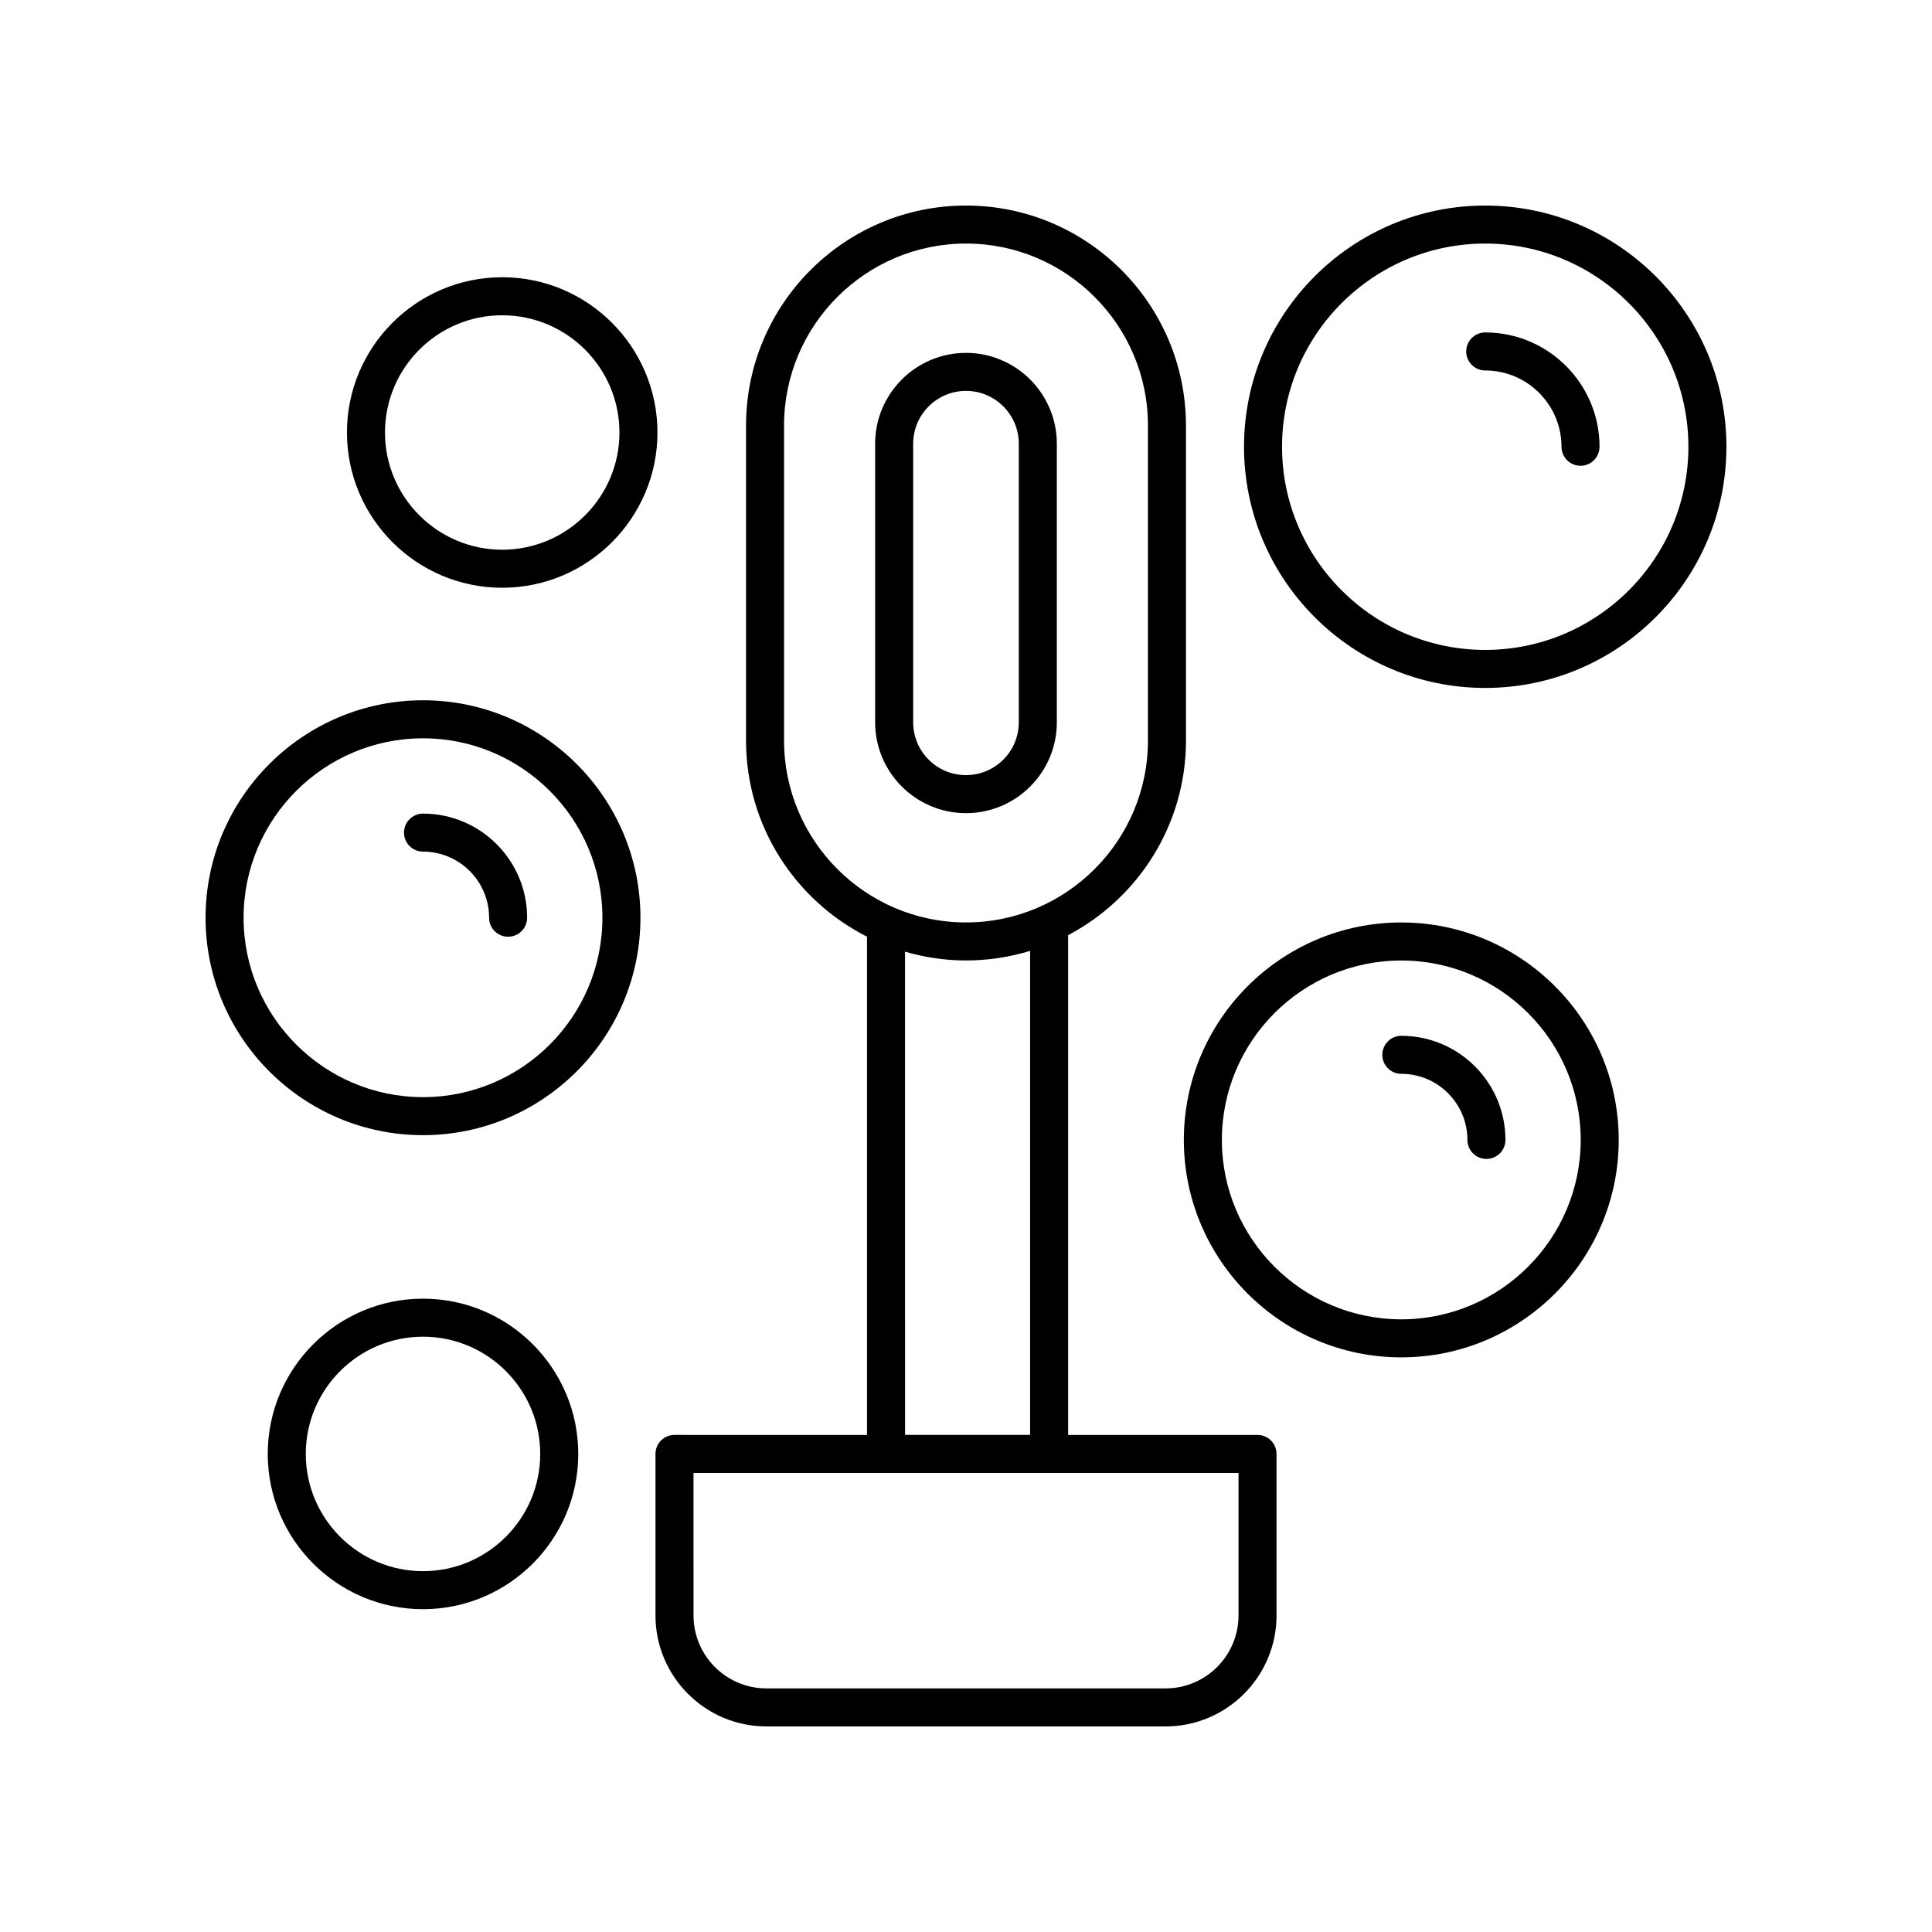
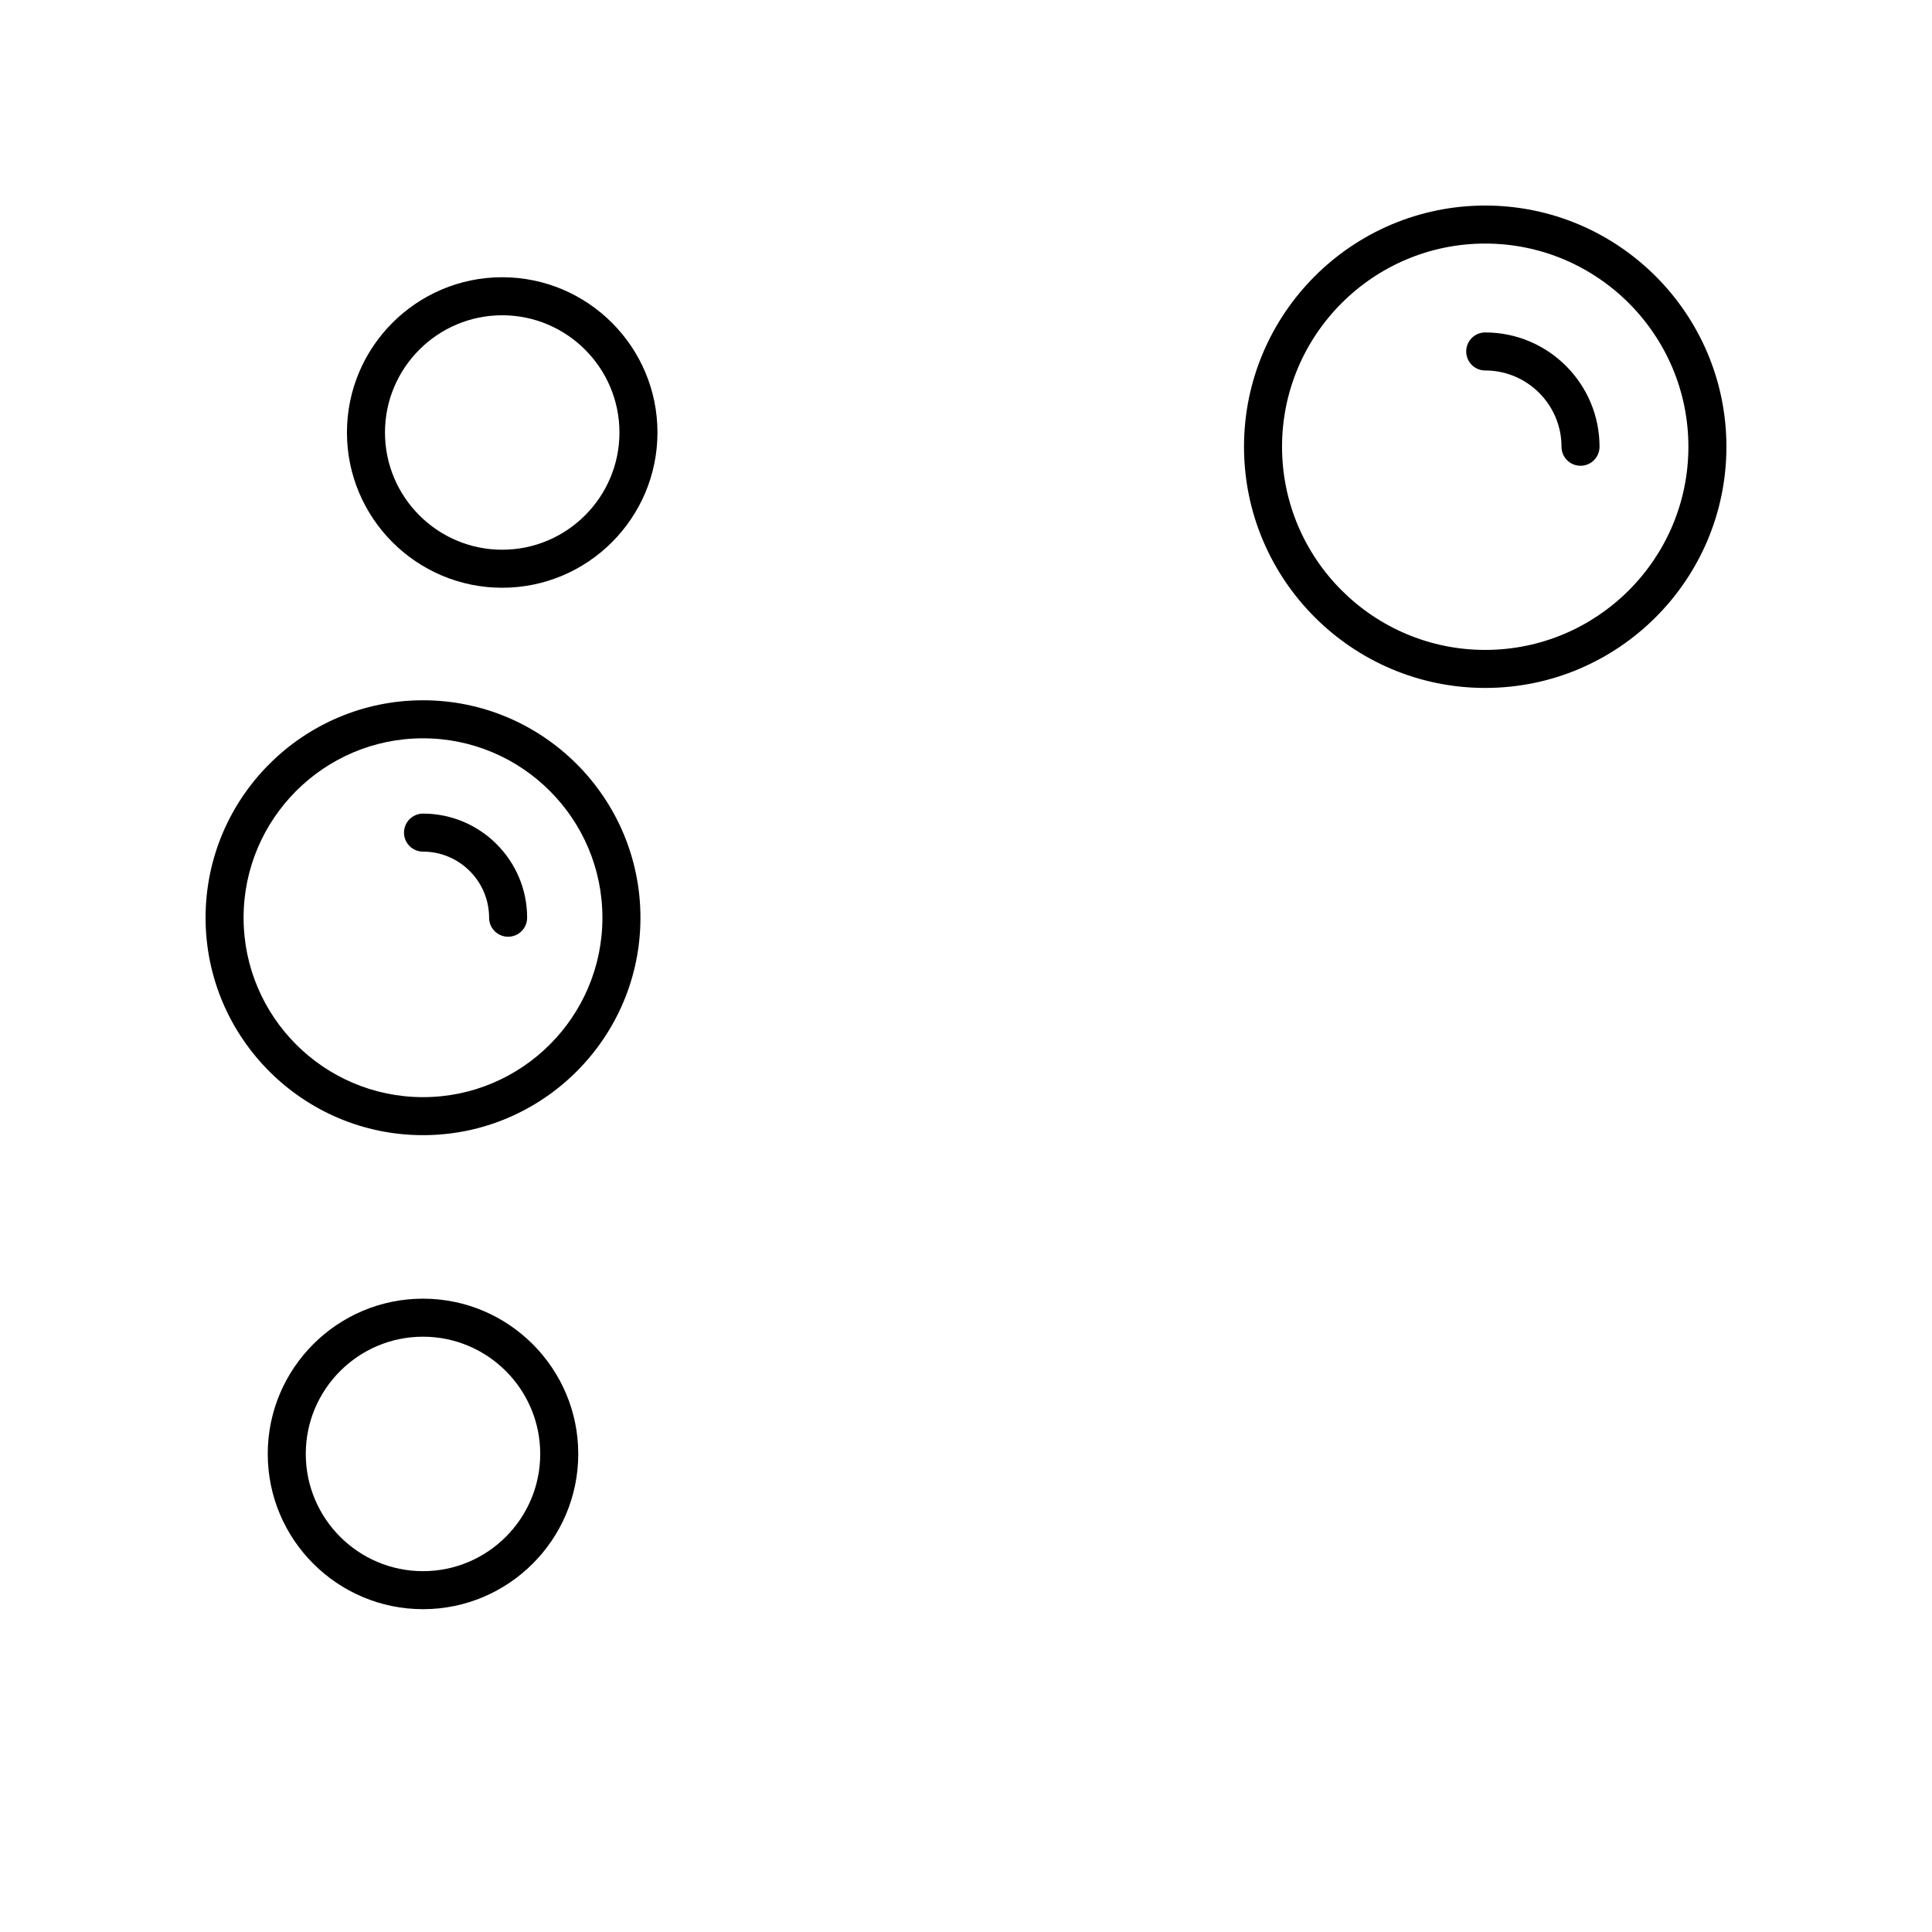
<svg xmlns="http://www.w3.org/2000/svg" fill="#000000" width="800px" height="800px" version="1.1" viewBox="144 144 512 512">
  <g>
-     <path d="m347.11 601.52h105.78c16.211 0 29.402-13.191 29.402-29.402v-42.812c0-2.781-2.254-5.039-5.039-5.039h-50.188v-132.44c18.543-9.77 31.23-29.211 31.23-51.586l-0.004-83.48c0-32.141-26.148-58.289-58.289-58.289s-58.293 26.148-58.293 58.293v83.48c0 22.699 13.07 42.359 32.055 51.984v132.04l-51.016-0.004c-2.781 0-5.039 2.254-5.039 5.039v42.812c0 16.211 13.191 29.402 29.402 29.402zm4.672-261.28v-83.48c0-26.582 21.633-48.215 48.219-48.215s48.215 21.629 48.215 48.215v83.48c0 26.586-21.629 48.215-48.215 48.215-26.586 0.004-48.219-21.629-48.219-48.215zm32.059 55.965c5.137 1.488 10.547 2.328 16.16 2.328 5.91 0 11.609-0.898 16.988-2.539v128.27h-33.145zm-56.055 138.14h144.43v37.773c0 10.656-8.668 19.324-19.324 19.324h-105.78c-10.656 0-19.324-8.668-19.324-19.324z" />
-     <path d="m424.07 335.42v-73.828c0-13.277-10.801-24.074-24.074-24.074-13.273 0-24.074 10.801-24.074 24.074v73.828c0 13.273 10.801 24.074 24.074 24.074 13.277 0 24.074-10.797 24.074-24.074zm-38.07 0v-73.828c0-7.719 6.281-14 13.996-14 7.719 0 13.996 6.281 13.996 14v73.828c0 7.719-6.281 13.996-13.996 13.996-7.715 0.004-13.996-6.277-13.996-13.996z" />
    <path d="m601.52 262.39c0-35.246-28.676-63.918-63.922-63.918-35.246 0-63.922 28.672-63.922 63.918 0 35.246 28.676 63.922 63.922 63.922 35.246 0 63.922-28.676 63.922-63.922zm-63.922 53.844c-29.691 0-53.844-24.156-53.844-53.844s24.152-53.844 53.844-53.844c29.691 0 53.844 24.156 53.844 53.844 0 29.691-24.152 53.844-53.844 53.844z" />
    <path d="m537.6 232.1c-2.781 0-5.039 2.254-5.039 5.039 0 2.781 2.254 5.039 5.039 5.039 11.145 0 20.215 9.07 20.215 20.215 0 2.781 2.254 5.039 5.039 5.039 2.781 0 5.039-2.254 5.039-5.039 0-16.703-13.59-30.293-30.293-30.293z" />
    <path d="m256.1 444.83c31.773 0 57.625-25.852 57.625-57.625s-25.852-57.625-57.625-57.625c-31.773 0.004-57.621 25.852-57.621 57.625s25.848 57.625 57.621 57.625zm0-105.17c26.219 0 47.547 21.328 47.547 47.547s-21.328 47.547-47.547 47.547-47.547-21.328-47.547-47.547 21.328-47.547 47.547-47.547z" />
    <path d="m256.1 369.69c9.656 0 17.516 7.856 17.516 17.516 0 2.781 2.254 5.039 5.039 5.039 2.781 0 5.039-2.254 5.039-5.039 0-15.215-12.375-27.59-27.59-27.59-2.781 0-5.039 2.254-5.039 5.039-0.004 2.781 2.254 5.035 5.035 5.035z" />
-     <path d="m572.98 446.09c0-31.773-25.852-57.625-57.625-57.625s-57.625 25.852-57.625 57.625c0 31.773 25.852 57.625 57.625 57.625 31.777 0 57.625-25.852 57.625-57.625zm-105.17 0c0-26.219 21.328-47.547 47.547-47.547s47.547 21.328 47.547 47.547-21.328 47.547-47.547 47.547-47.547-21.328-47.547-47.547z" />
-     <path d="m532.88 446.09c0 2.781 2.254 5.039 5.039 5.039 2.781 0 5.039-2.254 5.039-5.039 0-15.215-12.375-27.59-27.59-27.59-2.781 0-5.039 2.254-5.039 5.039 0 2.781 2.254 5.039 5.039 5.039 9.652-0.004 17.512 7.856 17.512 17.512z" />
    <path d="m256.1 488.16c-22.688 0-41.145 18.457-41.145 41.145s18.457 41.145 41.145 41.145 41.145-18.457 41.145-41.145-18.457-41.145-41.145-41.145zm0 72.215c-17.133 0-31.066-13.938-31.066-31.07 0-17.133 13.934-31.066 31.066-31.066 17.133 0 31.066 13.938 31.066 31.066 0 17.133-13.934 31.07-31.066 31.07z" />
    <path d="m277.09 217.47c-22.688 0-41.145 18.457-41.145 41.145s18.457 41.145 41.145 41.145 41.145-18.457 41.145-41.145-18.457-41.145-41.145-41.145zm0 72.211c-17.133 0-31.066-13.938-31.066-31.066 0-17.133 13.938-31.066 31.066-31.066 17.133 0 31.07 13.938 31.07 31.066 0 17.133-13.941 31.066-31.07 31.066z" />
  </g>
</svg>